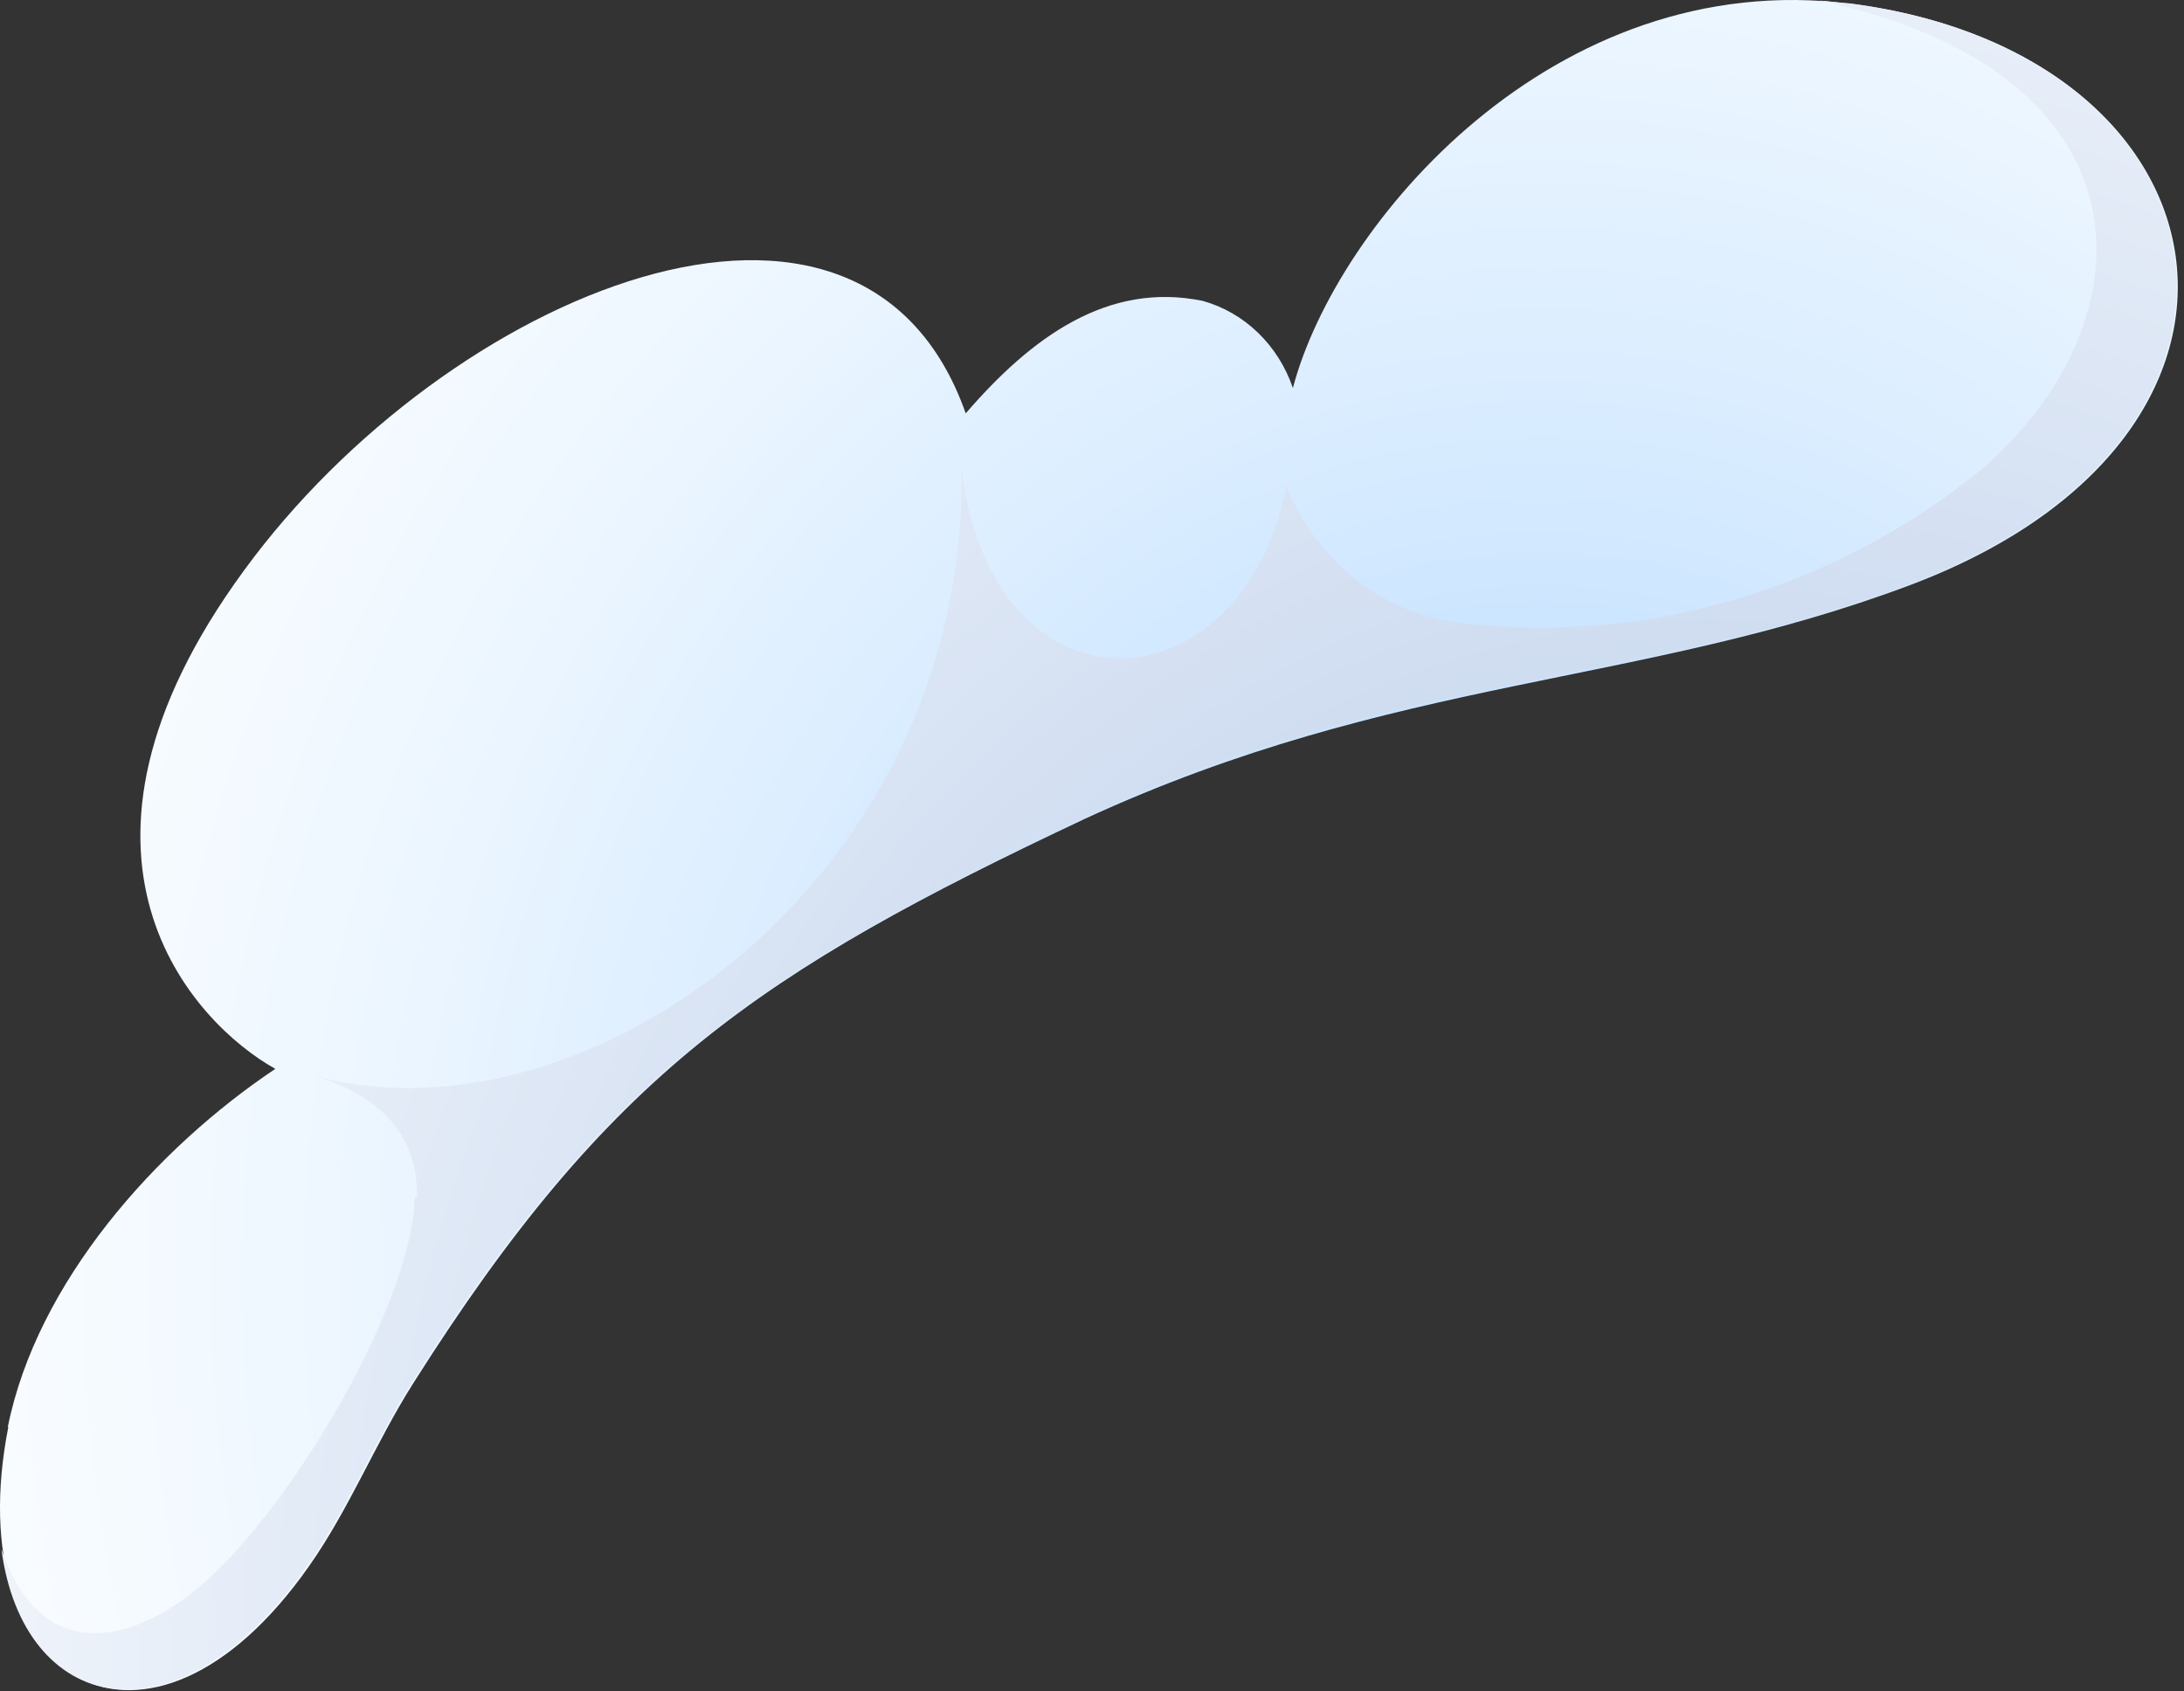
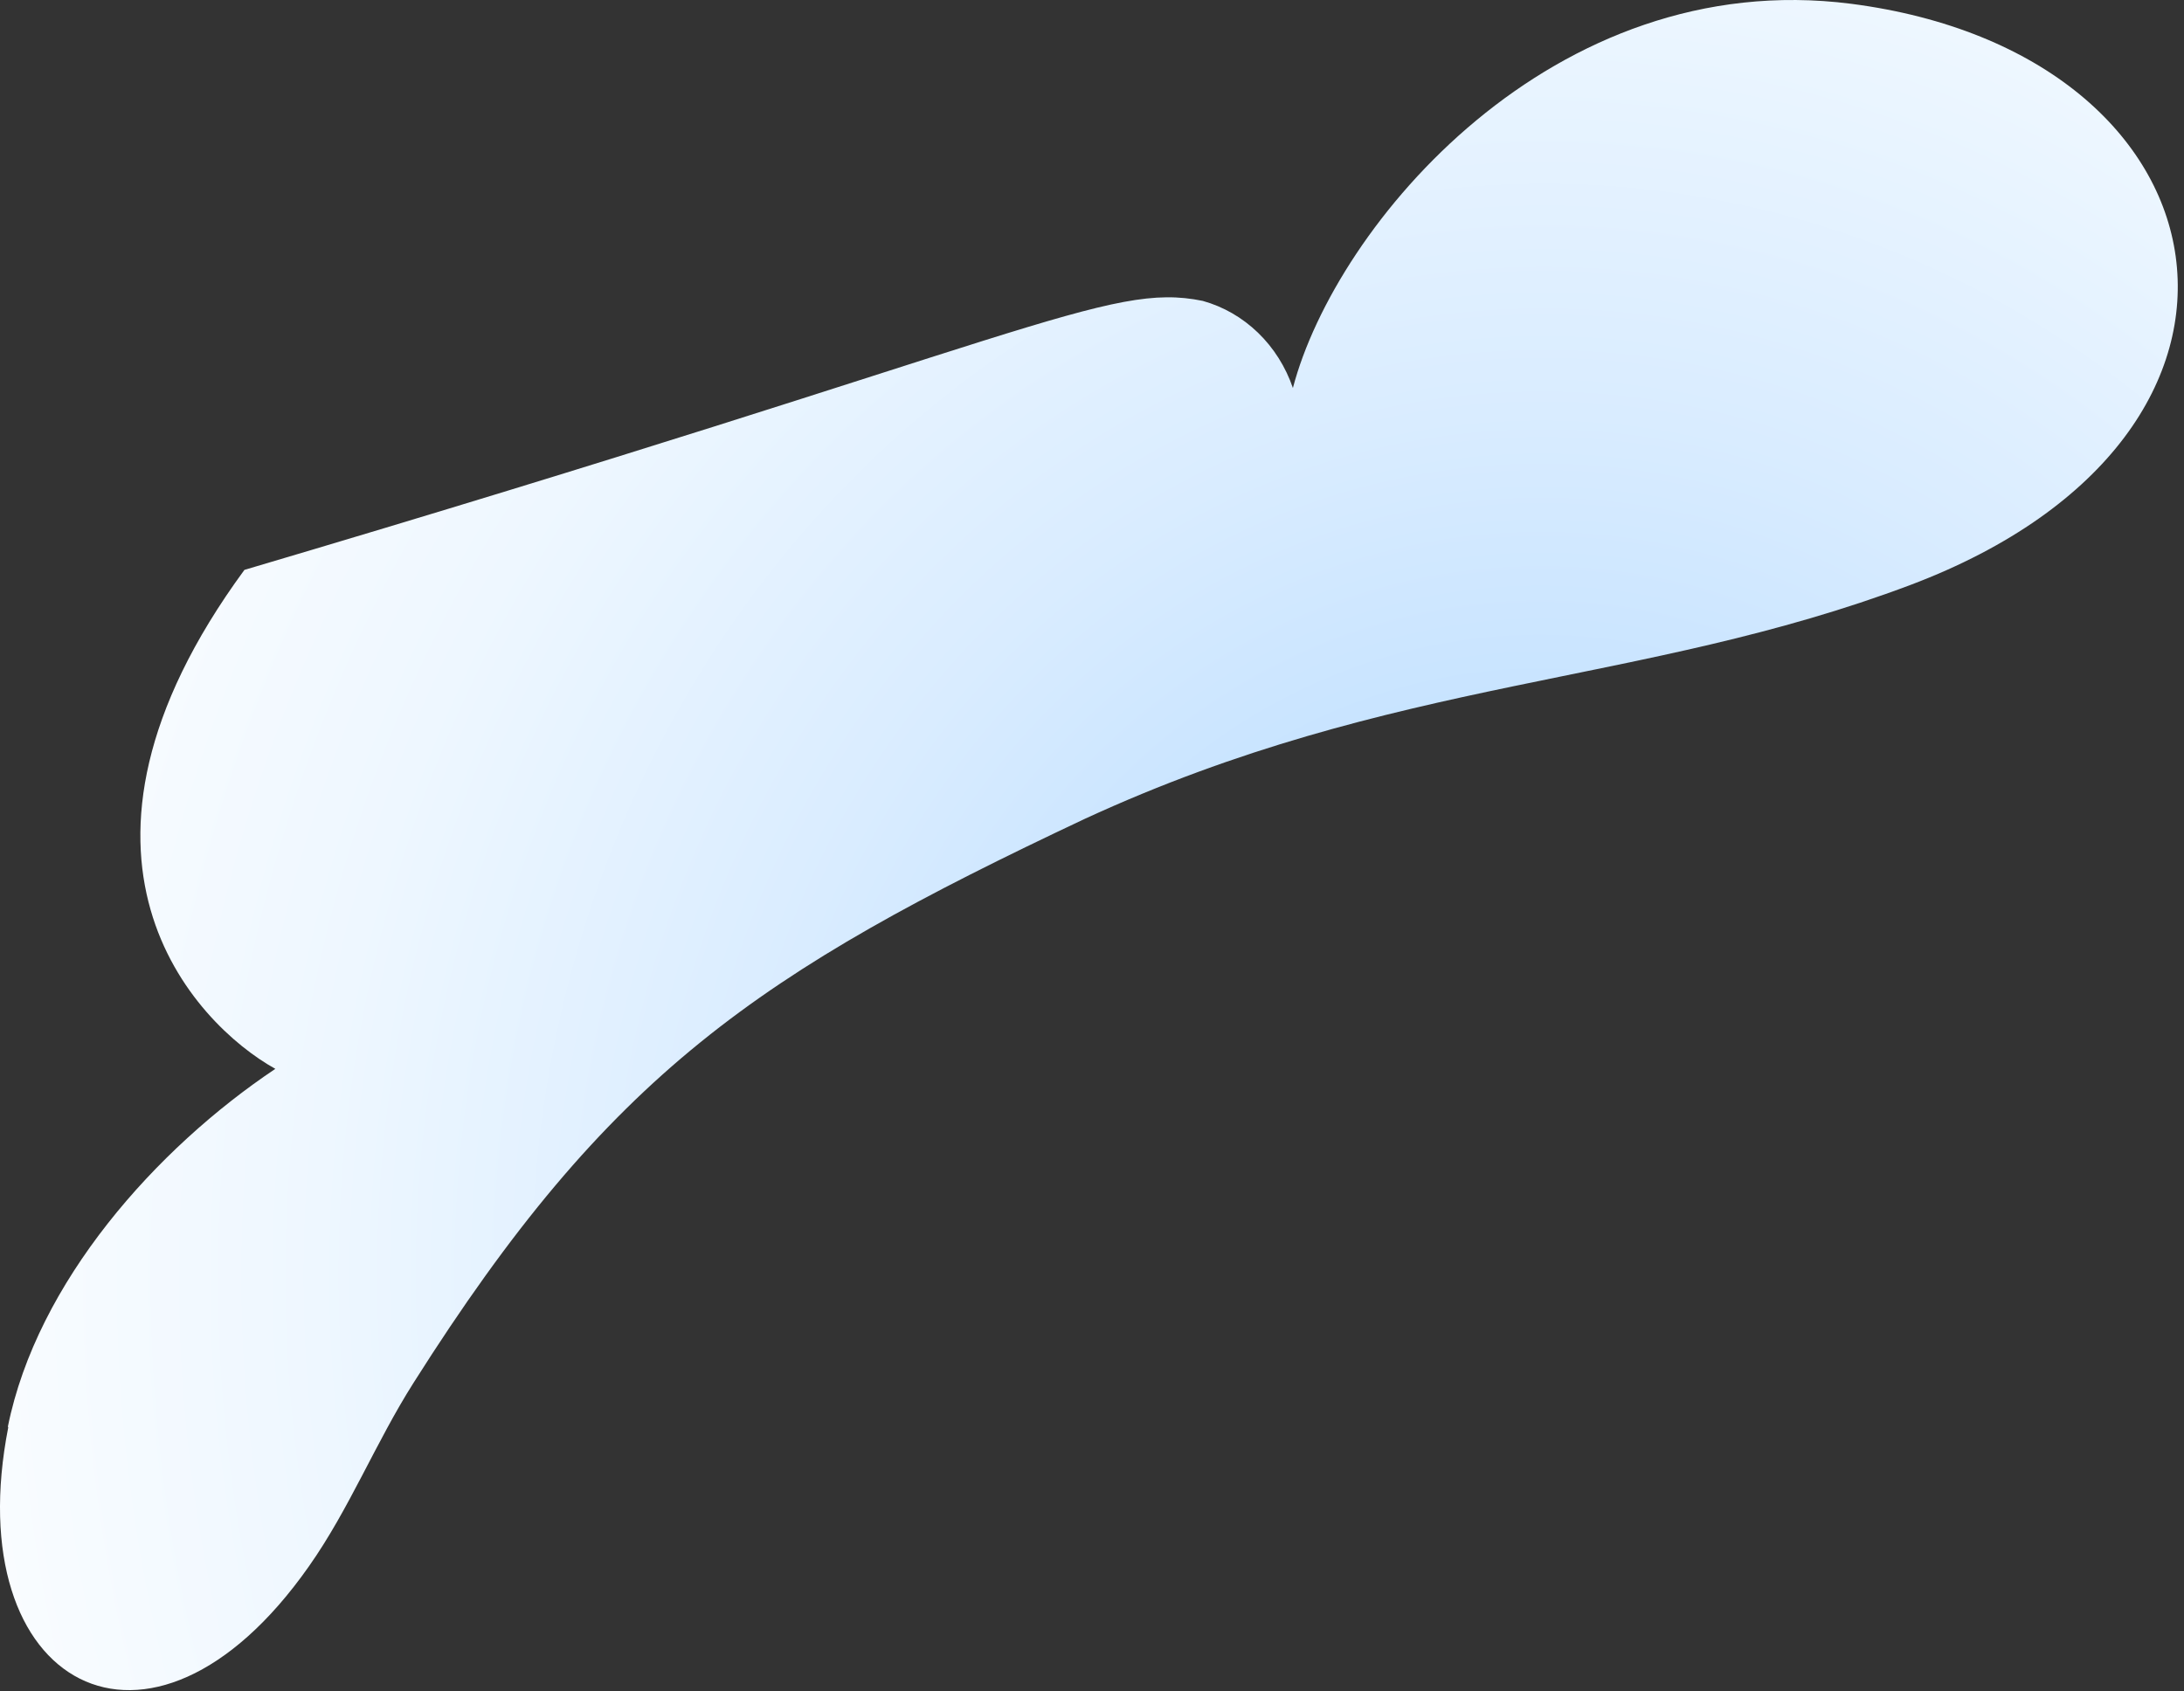
<svg xmlns="http://www.w3.org/2000/svg" width="306" height="237" viewBox="0 0 306 237" fill="none">
  <rect x="0" y="0" width="306" height="237" fill="#333333" stroke="none" />
-   <path fill-rule="evenodd" clip-rule="evenodd" d="M1.1 199.936C5.191 179.658 21.854 160.97 38.577 149.782C27.148 143.426 4.83 119.97 34.246 79.86C62.64 41.021 120.75 16.611 135.308 57.929C144.512 47.25 155.22 39.432 168.514 42.165C171.398 42.966 174.054 44.495 176.255 46.621C178.455 48.747 180.134 51.406 181.147 54.37C187.163 31.486 217.602 -4.81 259.35 0.529C313.49 7.521 323.717 60.79 267.712 81.957C229.753 96.26 195.524 94.671 151.971 114.757C106.253 136.306 85.379 150.418 57.947 193.77C52.654 202.097 48.924 211.505 43.269 219.515C20.952 251.298 -5.938 236.169 1.16 200L1.1 199.936Z" fill="url(#paint0_radial_1579_7)" />
-   <path style="mix-blend-mode:multiply" fill-rule="evenodd" clip-rule="evenodd" d="M58.127 167.71C57.706 183.856 38.396 215.384 25.403 224.347C15.236 231.339 5.01 231.149 0.197 217.101C3.205 239.985 24.621 245.578 43.029 219.453C48.683 211.443 52.413 202.035 57.707 193.708C85.138 150.356 105.831 136.499 151.73 114.696C194.982 94.354 229.512 96.198 267.471 81.895C323.476 60.728 313.43 7.46 259.109 0.467C257.725 0.467 256.402 0.149 255.018 0.086C302.121 10.256 301.639 44.582 278.058 65.432C257.118 82.611 230.643 90.438 204.307 87.235C199.065 86.568 194.081 84.454 189.858 81.107C185.634 77.759 182.319 73.296 180.245 68.165C173.868 99.948 138.977 101.474 134.706 65.559C135.789 122.768 82.611 160.908 44.472 150.865C55.06 154.361 58.609 160.527 58.429 167.964L58.127 167.71Z" fill="url(#paint1_radial_1579_7)" />
+   <path fill-rule="evenodd" clip-rule="evenodd" d="M1.1 199.936C5.191 179.658 21.854 160.97 38.577 149.782C27.148 143.426 4.83 119.97 34.246 79.86C144.512 47.25 155.22 39.432 168.514 42.165C171.398 42.966 174.054 44.495 176.255 46.621C178.455 48.747 180.134 51.406 181.147 54.37C187.163 31.486 217.602 -4.81 259.35 0.529C313.49 7.521 323.717 60.79 267.712 81.957C229.753 96.26 195.524 94.671 151.971 114.757C106.253 136.306 85.379 150.418 57.947 193.77C52.654 202.097 48.924 211.505 43.269 219.515C20.952 251.298 -5.938 236.169 1.16 200L1.1 199.936Z" fill="url(#paint0_radial_1579_7)" />
  <defs>
    <radialGradient id="paint0_radial_1579_7" cx="0" cy="0" r="1" gradientUnits="userSpaceOnUse" gradientTransform="translate(215.094 176.926) rotate(9.096) scale(287.874 303.399)">
      <stop stop-color="#9ECFFF" />
      <stop offset="0.17" stop-color="#BCDEFF" />
      <stop offset="0.39" stop-color="#D9ECFF" />
      <stop offset="0.6" stop-color="#EEF7FF" />
      <stop offset="0.8" stop-color="#FBFDFF" />
      <stop offset="1" stop-color="white" />
    </radialGradient>
    <radialGradient id="paint1_radial_1579_7" cx="0" cy="0" r="1" gradientUnits="userSpaceOnUse" gradientTransform="translate(238.578 228.132) rotate(9.096) scale(295.895 311.853)">
      <stop stop-color="#AAC2E6" />
      <stop offset="1" stop-color="white" />
    </radialGradient>
  </defs>
</svg>